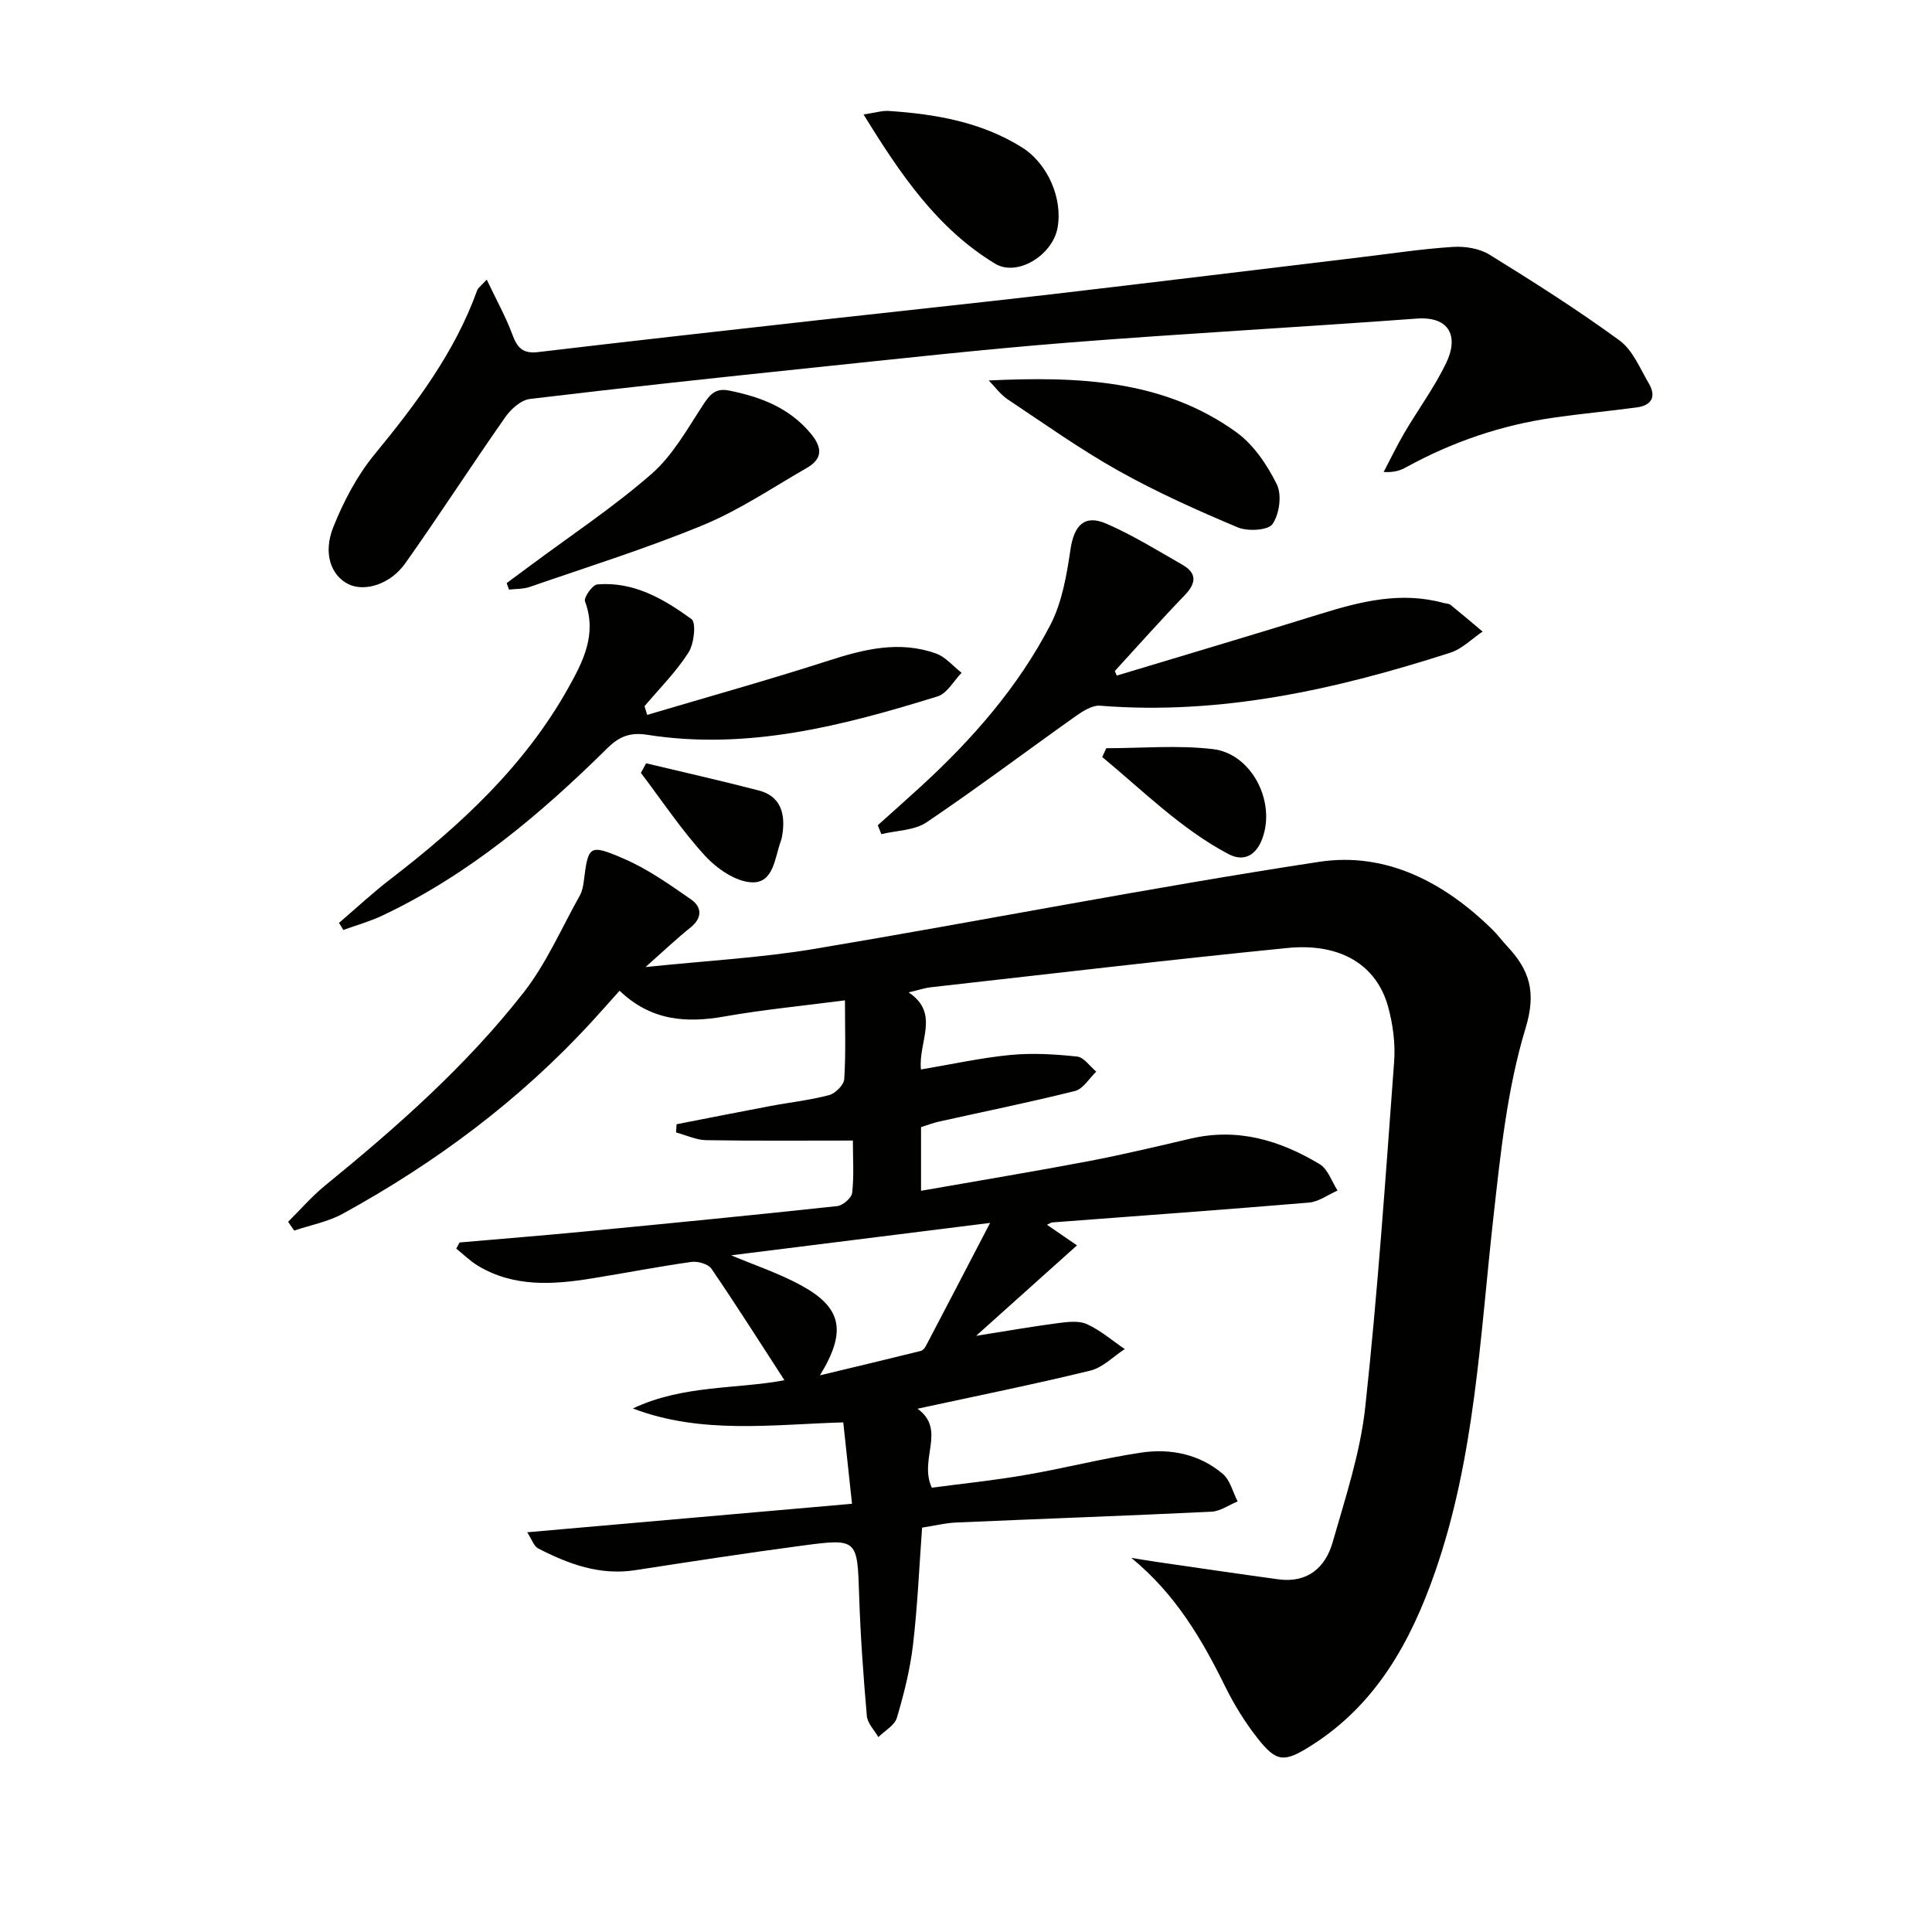
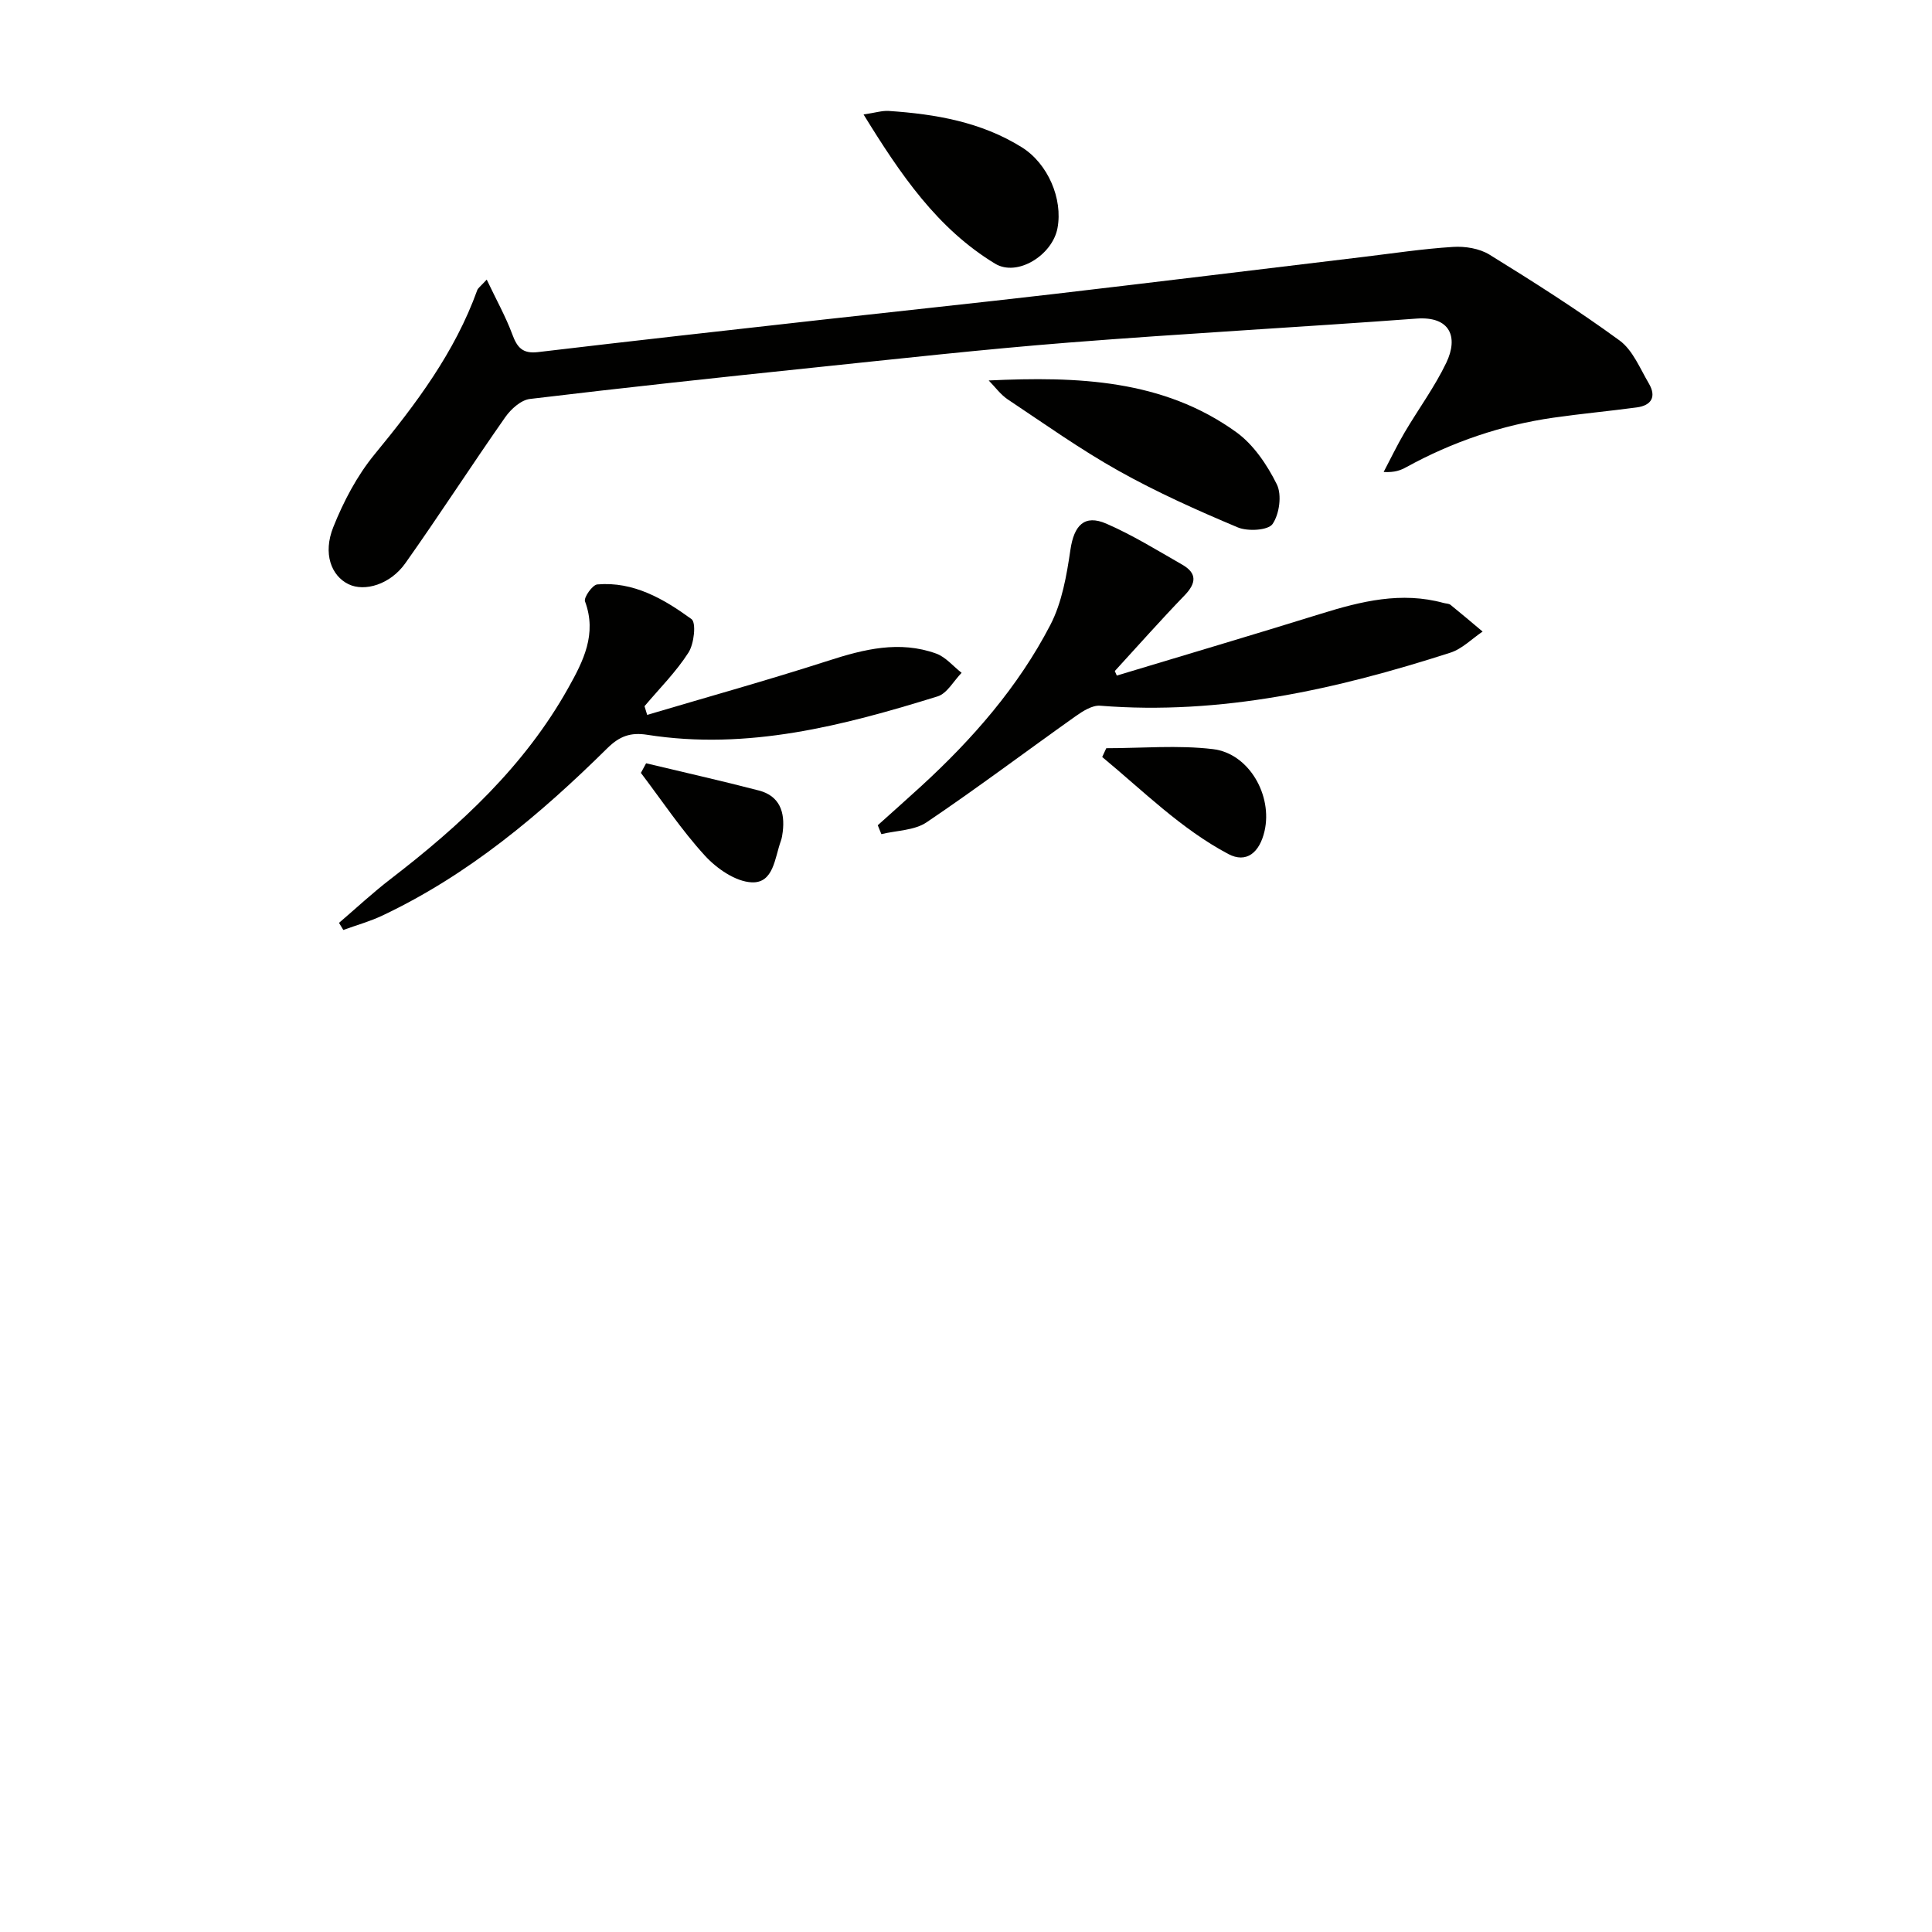
<svg xmlns="http://www.w3.org/2000/svg" enable-background="new 0 0 400 400" viewBox="0 0 400 400">
  <g fill="#010100">
-     <path d="m133.65 200.22c12.62-1.32 23.92-1.91 35.01-3.77 34.85-5.84 69.55-12.7 104.47-18.02 13.84-2.11 25.96 4.27 35.93 14.1 1.06 1.05 1.95 2.27 2.97 3.36 4.61 4.93 6.12 9.42 3.82 16.99-3.82 12.58-5.19 26.01-6.66 39.18-2.77 24.73-3.81 49.72-12.11 73.5-5.02 14.39-12.2 27.36-25.58 35.83-5.67 3.59-7.22 3.51-11.25-1.65-2.53-3.24-4.74-6.82-6.56-10.51-4.87-9.9-10.37-19.26-19.47-26.69 1.81.29 3.61.6 5.42.86 8.34 1.21 16.68 2.44 25.02 3.58 6.01.82 9.74-2.39 11.25-7.67 2.64-9.22 5.72-18.51 6.75-27.97 2.58-23.78 4.21-47.66 5.98-71.52.28-3.73-.24-7.69-1.23-11.32-2.36-8.69-9.85-13.32-20.85-12.23-24.63 2.45-49.22 5.37-73.82 8.13-1.31.15-2.59.59-4.62 1.06 6.58 4.38 1.97 10.19 2.55 15.96 6.27-1.05 12.35-2.4 18.5-3 4.57-.44 9.26-.16 13.84.33 1.41.15 2.64 2.03 3.96 3.12-1.45 1.38-2.7 3.57-4.39 4-9.31 2.34-18.74 4.24-28.11 6.33-1.27.28-2.5.76-3.78 1.16v13.18c11.77-2.07 23.19-3.95 34.57-6.11 7.15-1.36 14.24-3.06 21.32-4.71 9.7-2.26 18.47.39 26.65 5.31 1.71 1.03 2.49 3.6 3.7 5.46-1.97.86-3.89 2.32-5.91 2.49-17.71 1.49-35.43 2.76-53.15 4.11-.28.02-.55.24-1.1.49 1.95 1.34 3.78 2.6 6.21 4.26-6.99 6.27-13.54 12.14-20.89 18.73 6.58-1.04 11.78-1.96 17.02-2.64 1.96-.25 4.26-.54 5.93.22 2.81 1.28 5.24 3.4 7.83 5.16-2.36 1.53-4.54 3.83-7.13 4.46-11.72 2.86-23.55 5.24-35.77 7.89 6.04 4.41.2 10.39 2.95 16.35 6.17-.82 12.83-1.5 19.42-2.64 8-1.37 15.89-3.42 23.91-4.62 6.09-.91 12.08.31 16.91 4.4 1.54 1.3 2.08 3.77 3.08 5.71-1.81.73-3.58 2.03-5.42 2.12-17.61.85-35.24 1.47-52.85 2.24-2.3.1-4.58.68-7.06 1.06-.6 8.18-.94 16.29-1.89 24.32-.6 5.08-1.87 10.13-3.33 15.05-.47 1.58-2.51 2.68-3.84 4-.83-1.46-2.25-2.86-2.38-4.38-.72-8.27-1.32-16.56-1.59-24.86-.39-11.81-.27-11.94-11.91-10.39-11.51 1.53-22.99 3.3-34.46 5.07-7.31 1.13-13.8-1.26-20.08-4.5-.91-.47-1.32-1.89-2.28-3.35 22.81-2 44.76-3.93 67.25-5.9-.65-6.09-1.21-11.28-1.81-16.85-14.61.42-29.34 2.54-43.56-2.88 10.32-4.91 21.63-3.99 31.38-5.85-4.88-7.52-9.86-15.39-15.11-23.08-.68-.99-2.84-1.6-4.18-1.41-6.88.97-13.7 2.31-20.56 3.41-8.11 1.31-16.18 1.85-23.63-2.63-1.61-.97-2.98-2.35-4.47-3.54.23-.42.46-.85.69-1.27 8.7-.76 17.41-1.45 26.11-2.29 17.37-1.67 34.74-3.37 52.08-5.24 1.16-.13 2.97-1.68 3.09-2.74.4-3.42.15-6.91.15-10.83-10.49 0-20.44.09-30.37-.08-2.09-.04-4.16-1.04-6.24-1.6.04-.57.07-1.13.11-1.7 6.46-1.26 12.91-2.54 19.37-3.76 4.07-.77 8.22-1.21 12.21-2.27 1.29-.34 3.05-2.1 3.13-3.31.34-5.28.15-10.6.15-16.31-8.63 1.13-16.84 1.91-24.94 3.34-7.94 1.4-15.21.9-21.72-5.33-2.06 2.29-3.89 4.37-5.76 6.41-14.89 16.23-32.31 29.2-51.55 39.76-3.07 1.68-6.69 2.35-10.06 3.49-.42-.61-.84-1.22-1.26-1.82 2.54-2.52 4.9-5.26 7.66-7.51 14.87-12.12 29.25-24.81 41.09-39.95 4.73-6.05 7.86-13.35 11.66-20.12.47-.84.67-1.89.8-2.86.93-7.46 1.08-7.85 8.28-4.74 4.95 2.13 9.48 5.34 13.94 8.44 2.21 1.53 2.39 3.77-.07 5.77-2.82 2.26-5.44 4.74-9.36 8.23zm36.11 84.53c7.54-1.81 14.21-3.4 20.87-5.05.41-.1.83-.59 1.05-1 4.21-8.02 8.39-16.06 13.31-25.51-19.27 2.41-36.78 4.6-53.61 6.71 4.68 1.98 9.88 3.69 14.59 6.28 8.32 4.57 9.37 9.47 3.79 18.57z" />
    <path d="m100.77 57.89c2.04 4.29 3.96 7.72 5.31 11.37 1 2.71 2.15 4.01 5.29 3.64 19.61-2.33 39.25-4.51 58.88-6.71 15.84-1.77 31.69-3.43 47.52-5.27 21.43-2.5 42.85-5.13 64.27-7.7 6.27-.75 12.52-1.71 18.81-2.1 2.49-.16 5.45.32 7.53 1.6 9.15 5.65 18.25 11.43 26.93 17.77 2.74 2 4.24 5.81 6.08 8.93 1.58 2.7.55 4.52-2.51 4.93-5.73.77-11.49 1.3-17.22 2.12-10.78 1.54-20.94 5-30.5 10.25-1.15.63-2.37 1.13-4.69 1 1.43-2.71 2.75-5.48 4.3-8.12 2.86-4.86 6.25-9.45 8.67-14.5 2.54-5.3.82-9.65-6.14-9.14-24.02 1.78-48.08 3.08-72.09 4.97-17.71 1.4-35.38 3.37-53.06 5.21-19.49 2.03-38.98 4.12-58.44 6.46-1.85.22-3.93 2.1-5.1 3.77-7.01 10-13.63 20.27-20.69 30.24-3.11 4.4-8.42 5.97-11.77 4.34-3.57-1.74-5.34-6.34-3.14-11.83 2.12-5.31 4.91-10.62 8.51-15.01 8.6-10.47 16.65-21.15 21.29-34.04.15-.42.61-.72 1.96-2.18z" />
    <path d="m231.22 139.87c14.09-4.26 28.22-8.43 42.27-12.8 8.34-2.59 16.65-4.64 25.4-2.23.48.13 1.08.11 1.43.39 2.24 1.81 4.43 3.68 6.64 5.53-2.22 1.49-4.24 3.59-6.68 4.37-23.55 7.58-47.46 12.98-72.5 10.98-1.65-.13-3.61 1.13-5.11 2.19-10.29 7.3-20.38 14.9-30.83 21.95-2.52 1.7-6.21 1.68-9.36 2.45-.25-.61-.5-1.23-.75-1.84 3-2.7 6.02-5.37 9-8.1 10.62-9.74 20.07-20.54 26.72-33.35 2.43-4.67 3.39-10.29 4.17-15.59.74-5.03 2.88-7.38 7.44-5.4 5.43 2.36 10.53 5.52 15.7 8.48 3.12 1.78 2.93 3.85.48 6.38-4.93 5.1-9.63 10.42-14.43 15.65.14.31.28.63.41.94z" />
    <path d="m133.99 148.01c12.5-3.71 25.07-7.21 37.48-11.21 7.42-2.4 14.75-4.22 22.34-1.49 1.98.71 3.53 2.63 5.28 3.99-1.64 1.67-3 4.27-4.97 4.88-19.56 6.06-39.32 11.22-60.12 7.95-3.43-.54-5.7.26-8.24 2.76-13.89 13.72-28.75 26.23-46.58 34.66-2.59 1.23-5.4 2-8.1 2.99-.3-.49-.6-.98-.89-1.47 3.55-3.04 6.98-6.24 10.69-9.09 14.47-11.13 27.73-23.38 36.77-39.54 3.1-5.54 5.99-11.15 3.47-17.93-.3-.8 1.54-3.42 2.54-3.51 7.52-.65 13.77 3.01 19.5 7.17 1.02.74.55 5.12-.62 6.94-2.56 4-6.01 7.44-9.1 11.1.18.6.36 1.2.55 1.8z" />
    <path d="m204.7 78.77c18.35-.85 36.07-.24 51.25 10.7 3.58 2.58 6.4 6.77 8.4 10.8 1.08 2.18.54 6.16-.88 8.22-.91 1.32-5.13 1.57-7.2.7-8.38-3.52-16.72-7.26-24.64-11.69-7.95-4.45-15.42-9.77-23.02-14.83-1.49-1.01-2.61-2.59-3.91-3.9z" />
-     <path d="m104.9 120.72c1.68-1.24 3.36-2.47 5.03-3.72 8.39-6.24 17.15-12.05 25-18.91 4.36-3.82 7.37-9.28 10.62-14.24 1.42-2.17 2.56-3.56 5.4-2.99 6.5 1.31 12.38 3.51 16.84 8.82 2.49 2.96 2.61 5.28-.8 7.23-7.05 4.05-13.88 8.68-21.34 11.77-11.76 4.86-23.95 8.67-35.99 12.84-1.33.46-2.85.38-4.28.55-.16-.44-.32-.9-.48-1.35z" />
    <path d="m178.79 23.7c2.45-.36 3.85-.82 5.22-.73 9.68.65 19.12 2.27 27.54 7.52 5.39 3.36 8.54 10.66 7.39 16.75-1.05 5.59-8.32 10.14-12.92 7.35-11.94-7.24-19.56-18.43-27.23-30.89z" />
    <path d="m229.04 154.91c7.37 0 14.83-.68 22.1.19 7.46.89 12.37 9.59 10.67 16.97-1.03 4.46-3.76 6.73-7.51 4.74-9.81-5.21-17.64-13.08-26.1-20.08.27-.61.56-1.21.84-1.82z" />
    <path d="m133.77 158.03c7.79 1.87 15.61 3.62 23.36 5.64 4.29 1.12 5.42 4.46 4.93 8.53-.08.65-.18 1.32-.4 1.93-1.26 3.47-1.48 8.74-6.01 8.55-3.35-.14-7.26-2.85-9.71-5.53-4.86-5.31-8.88-11.38-13.25-17.13.37-.67.73-1.33 1.08-1.99z" />
  </g>
</svg>